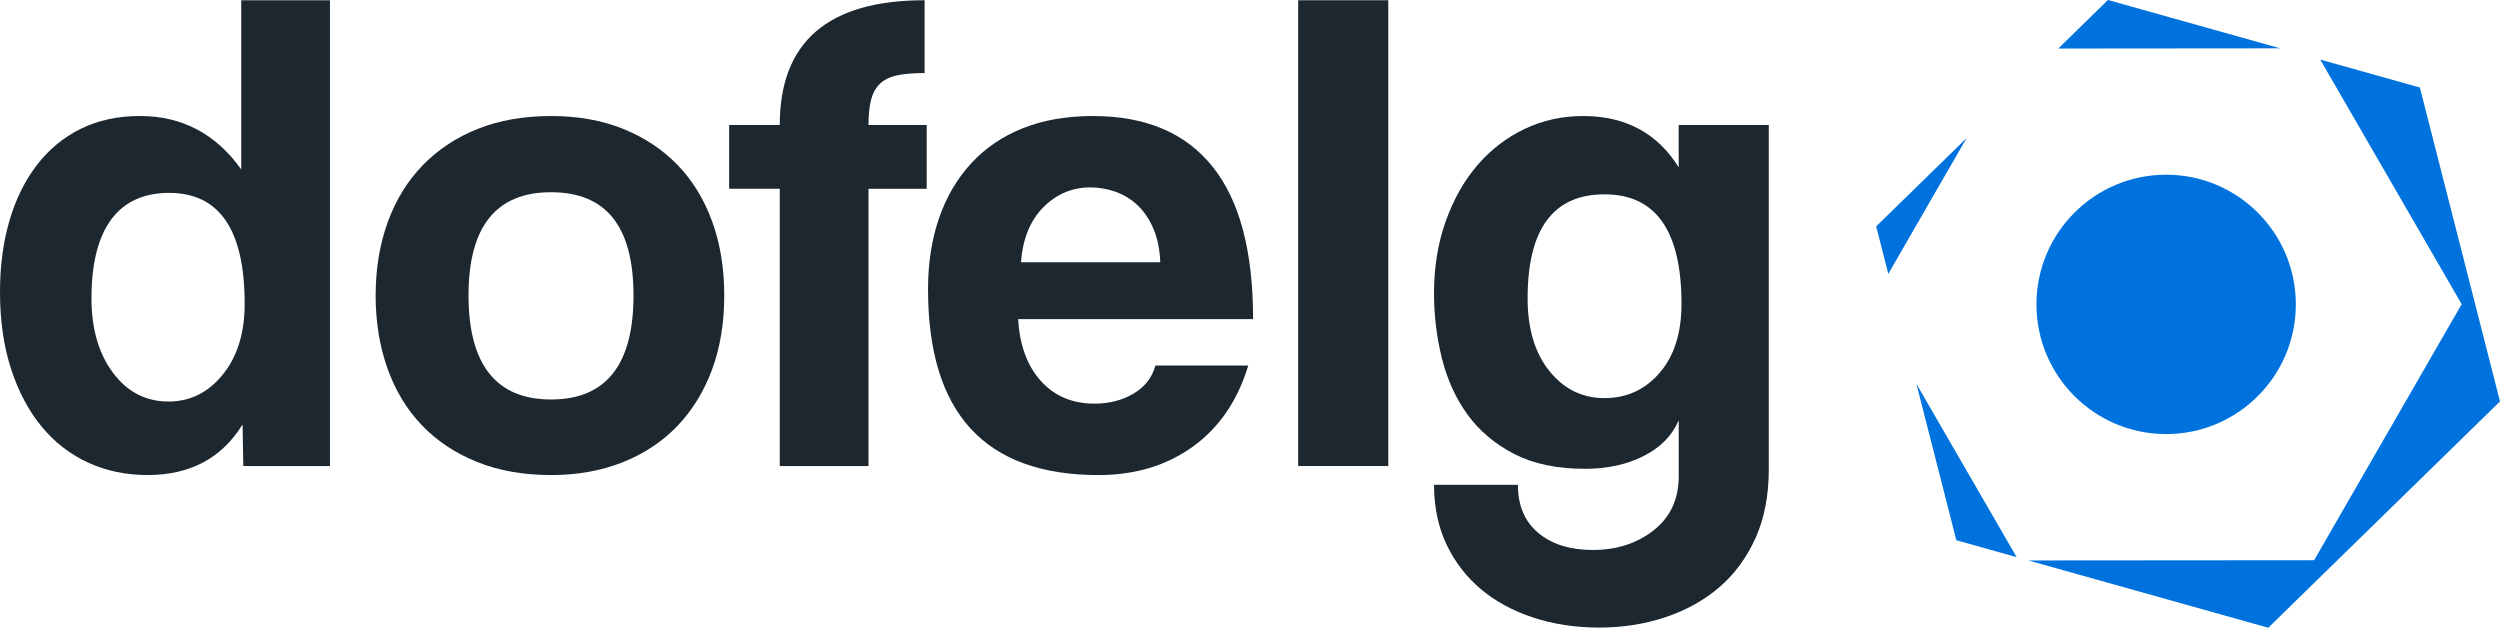
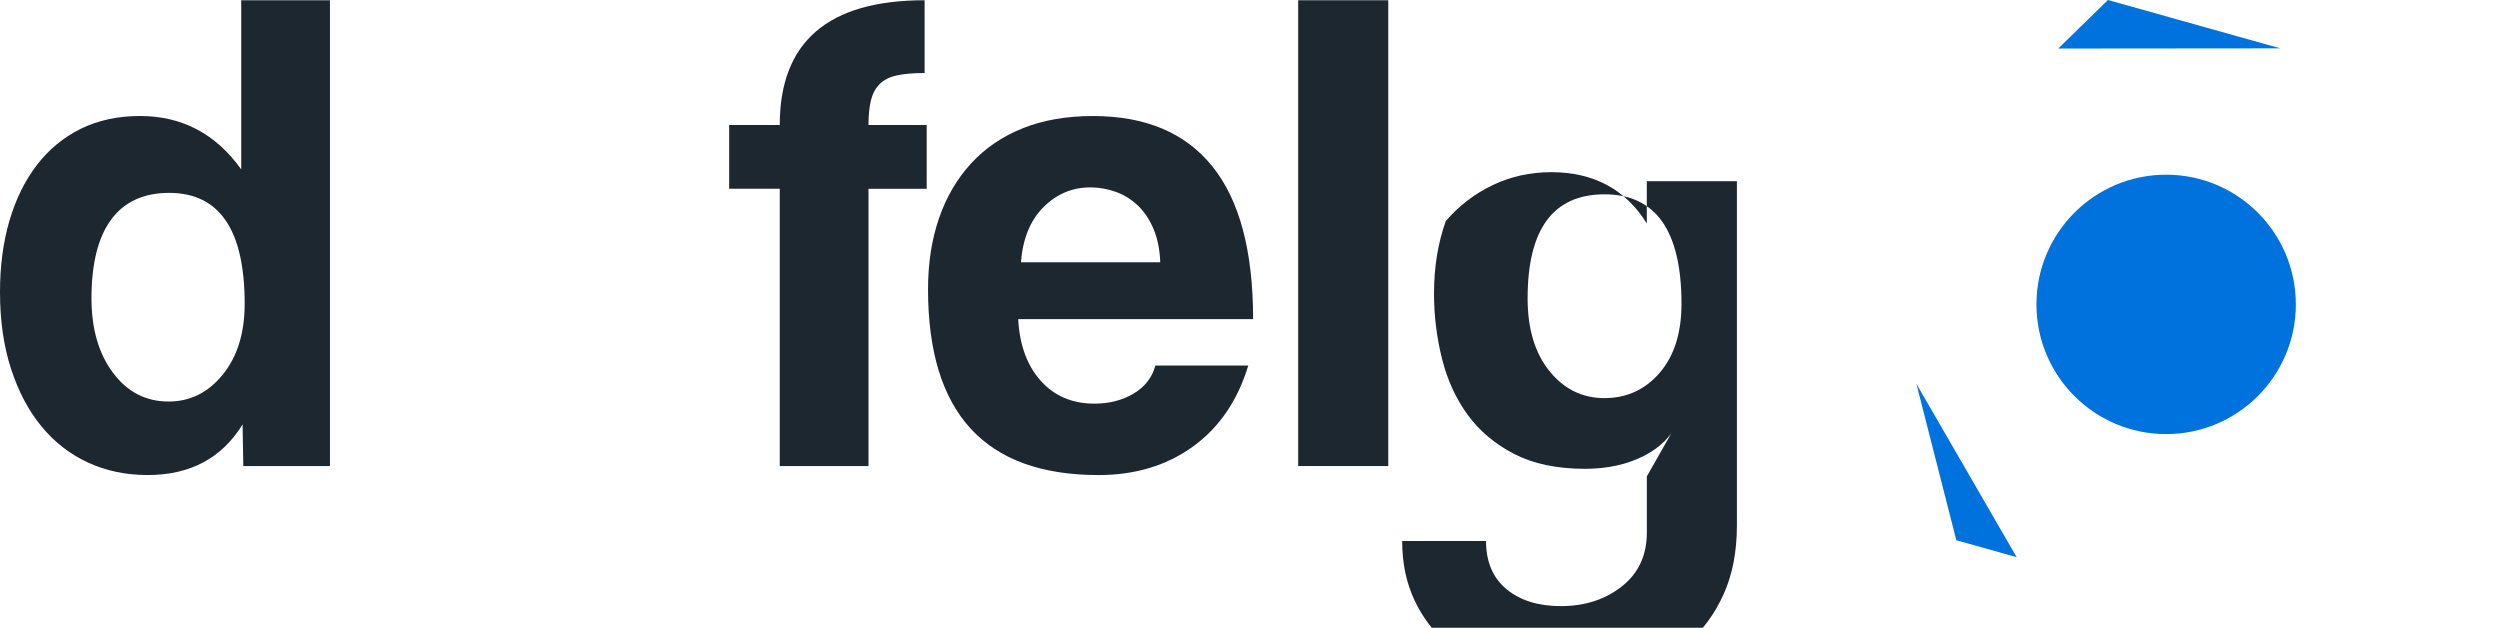
<svg xmlns="http://www.w3.org/2000/svg" id="Warstwa_2" data-name="Warstwa 2" viewBox="0 0 883.83 221.93">
  <defs>
    <style>
      .cls-1 {
        fill: #0072dd;
        fill-rule: evenodd;
      }

      .cls-1, .cls-2 {
        stroke-width: 0px;
      }

      .cls-2 {
        fill: #1d272f;
      }
    </style>
  </defs>
  <g>
    <g>
-       <polygon class="cls-1" points="695.25 48.82 663.29 80.03 667.58 96.81 695.25 48.82" />
-       <polygon class="cls-1" points="855.5 30.94 820.27 21.06 870.28 107.54 818.11 198.06 717.11 198.14 801.9 221.93 883.83 141.91 855.5 30.94" />
      <polygon class="cls-1" points="806.15 17.09 745.22 0 727.66 17.16 806.15 17.09" />
      <polygon class="cls-1" points="677.51 135.7 691.63 190.99 712.95 196.97 677.51 135.7" />
    </g>
    <path class="cls-1" d="M811.65,107.61c0,25.32-20.53,45.85-45.85,45.85s-45.85-20.53-45.85-45.85,20.53-45.85,45.85-45.85,45.85,20.53,45.85,45.85Z" />
  </g>
  <g>
    <path class="cls-2" d="M86.01,164.75l-.25-14.7c-7.35,11.93-18.54,17.89-33.57,17.89-7.68,0-14.7-1.47-21.07-4.41s-11.85-7.19-16.42-12.74c-4.58-5.55-8.17-12.33-10.78-20.34C1.31,122.45,0,113.38,0,103.25,0,94.1,1.1,85.73,3.31,78.13c2.21-7.6,5.43-14.17,9.68-19.73,4.25-5.55,9.43-9.84,15.56-12.86,6.13-3.02,13.11-4.53,20.95-4.53,14.86,0,26.79,6.29,35.78,18.87V.09h31.37v164.67h-30.64ZM59.54,141.96c7.68,0,14.09-3.19,19.24-9.56,5.15-6.37,7.72-14.7,7.72-25,0-26.13-8.9-39.21-26.71-39.21s-27.45,12.42-27.45,37.25c0,10.78,2.53,19.56,7.6,26.34,5.06,6.78,11.6,10.17,19.6,10.17h0Z" />
-     <path class="cls-2" d="M194.8,167.94c-9.8,0-18.54-1.55-26.22-4.66-7.68-3.1-14.17-7.43-19.48-12.99-5.31-5.55-9.35-12.25-12.13-20.09s-4.17-16.42-4.17-25.73,1.43-18.13,4.29-25.97c2.86-7.84,6.98-14.54,12.37-20.09s11.88-9.84,19.48-12.86c7.6-3.02,16.21-4.53,25.85-4.53s17.97,1.51,25.48,4.53,13.93,7.27,19.24,12.74c5.31,5.47,9.39,12.13,12.25,19.97s4.29,16.58,4.29,26.22-1.43,18.34-4.29,26.1-6.95,14.42-12.25,19.97c-5.31,5.56-11.76,9.84-19.36,12.87-7.6,3.02-16.05,4.53-25.36,4.53h.01ZM194.8,141.23c19.44,0,29.16-12.25,29.16-36.76s-9.72-36.51-29.16-36.51-29.16,12.17-29.16,36.51,9.72,36.76,29.16,36.76Z" />
    <path class="cls-2" d="M275.67,164.75v-98.02h-17.89v-22.54h17.89c0-29.4,17.07-44.1,51.21-44.1v25.73c-4.09,0-7.39.29-9.92.86-2.54.57-4.53,1.59-6,3.06s-2.49,3.39-3.06,5.76-.86,5.27-.86,8.7h20.58v22.54h-20.58v98.02h-31.37Z" />
    <path class="cls-2" d="M359.96,112.8c.49,9.15,3.14,16.42,7.96,21.81,4.82,5.39,11.15,8.09,18.99,8.09,5.23,0,9.84-1.18,13.84-3.55,4-2.37,6.57-5.67,7.72-9.92h32.83c-3.76,12.42-10.29,21.97-19.6,28.67s-20.42,10.05-33.33,10.05c-40.19,0-60.28-21.89-60.28-65.67,0-9.31,1.31-17.72,3.92-25.24,2.61-7.51,6.41-13.97,11.39-19.36s11.07-9.51,18.26-12.37c7.19-2.86,15.44-4.29,24.75-4.29,18.62,0,32.71,5.96,42.27,17.89,9.56,11.93,14.33,29.89,14.33,53.91h-83.07l.02-.02ZM410.19,92.71c-.16-4.41-.94-8.29-2.33-11.64-1.39-3.35-3.23-6.13-5.51-8.33-2.29-2.2-4.9-3.84-7.84-4.9-2.94-1.06-5.96-1.59-9.07-1.59-6.37,0-11.88,2.33-16.54,6.98-4.66,4.66-7.31,11.15-7.96,19.48,0,0,49.25,0,49.25,0Z" />
    <path class="cls-2" d="M458.95,164.75V.09h31.85v164.67h-31.85Z" />
-     <path class="cls-2" d="M593.48,148.58c-2.29,5.39-6.41,9.6-12.37,12.62-5.97,3.03-12.87,4.54-20.71,4.54-9.97,0-18.34-1.76-25.12-5.27-6.78-3.51-12.25-8.12-16.42-13.84-4.16-5.72-7.19-12.33-9.07-19.85-1.88-7.51-2.82-15.19-2.82-23.03,0-9.31,1.39-17.85,4.17-25.61s6.53-14.37,11.27-19.85c4.74-5.47,10.29-9.72,16.66-12.74,6.37-3.02,13.23-4.53,20.58-4.53,15.03,0,26.3,6.05,33.82,18.13v-14.95h31.85v121.79c0,9.15-1.55,17.19-4.65,24.14-3.11,6.94-7.35,12.74-12.74,17.4-5.39,4.65-11.76,8.21-19.11,10.66s-15.19,3.68-23.52,3.68-16.09-1.19-23.28-3.55c-7.19-2.37-13.36-5.72-18.5-10.05s-9.19-9.6-12.13-15.8c-2.94-6.21-4.41-13.23-4.41-21.07h29.65c0,7.35,2.41,13.03,7.23,17.03s11.23,6,19.23,6c8.49,0,15.68-2.33,21.57-6.98,5.88-4.66,8.82-10.99,8.82-18.99v-19.88ZM567.26,140.74c7.84,0,14.34-2.98,19.48-8.94,5.15-5.96,7.72-14.09,7.72-24.38,0-25.81-9.07-38.72-27.2-38.72s-27.2,12.25-27.2,36.76c0,10.78,2.57,19.36,7.72,25.73,5.15,6.37,11.64,9.56,19.48,9.56h0Z" />
+     <path class="cls-2" d="M593.48,148.58c-2.29,5.39-6.41,9.6-12.37,12.62-5.97,3.03-12.87,4.54-20.71,4.54-9.97,0-18.34-1.76-25.12-5.27-6.78-3.51-12.25-8.12-16.42-13.84-4.16-5.72-7.19-12.33-9.07-19.85-1.88-7.51-2.82-15.19-2.82-23.03,0-9.31,1.39-17.85,4.17-25.61c4.74-5.47,10.29-9.72,16.66-12.74,6.37-3.02,13.23-4.53,20.58-4.53,15.03,0,26.3,6.05,33.82,18.13v-14.95h31.85v121.79c0,9.15-1.55,17.19-4.65,24.14-3.11,6.94-7.35,12.74-12.74,17.4-5.39,4.65-11.76,8.21-19.11,10.66s-15.19,3.68-23.52,3.68-16.09-1.19-23.28-3.55c-7.19-2.37-13.36-5.72-18.5-10.05s-9.19-9.6-12.13-15.8c-2.94-6.21-4.41-13.23-4.41-21.07h29.65c0,7.35,2.41,13.03,7.23,17.03s11.23,6,19.23,6c8.49,0,15.68-2.33,21.57-6.98,5.88-4.66,8.82-10.99,8.82-18.99v-19.88ZM567.26,140.74c7.84,0,14.34-2.98,19.48-8.94,5.15-5.96,7.72-14.09,7.72-24.38,0-25.81-9.07-38.72-27.2-38.72s-27.2,12.25-27.2,36.76c0,10.78,2.57,19.36,7.72,25.73,5.15,6.37,11.64,9.56,19.48,9.56h0Z" />
  </g>
</svg>